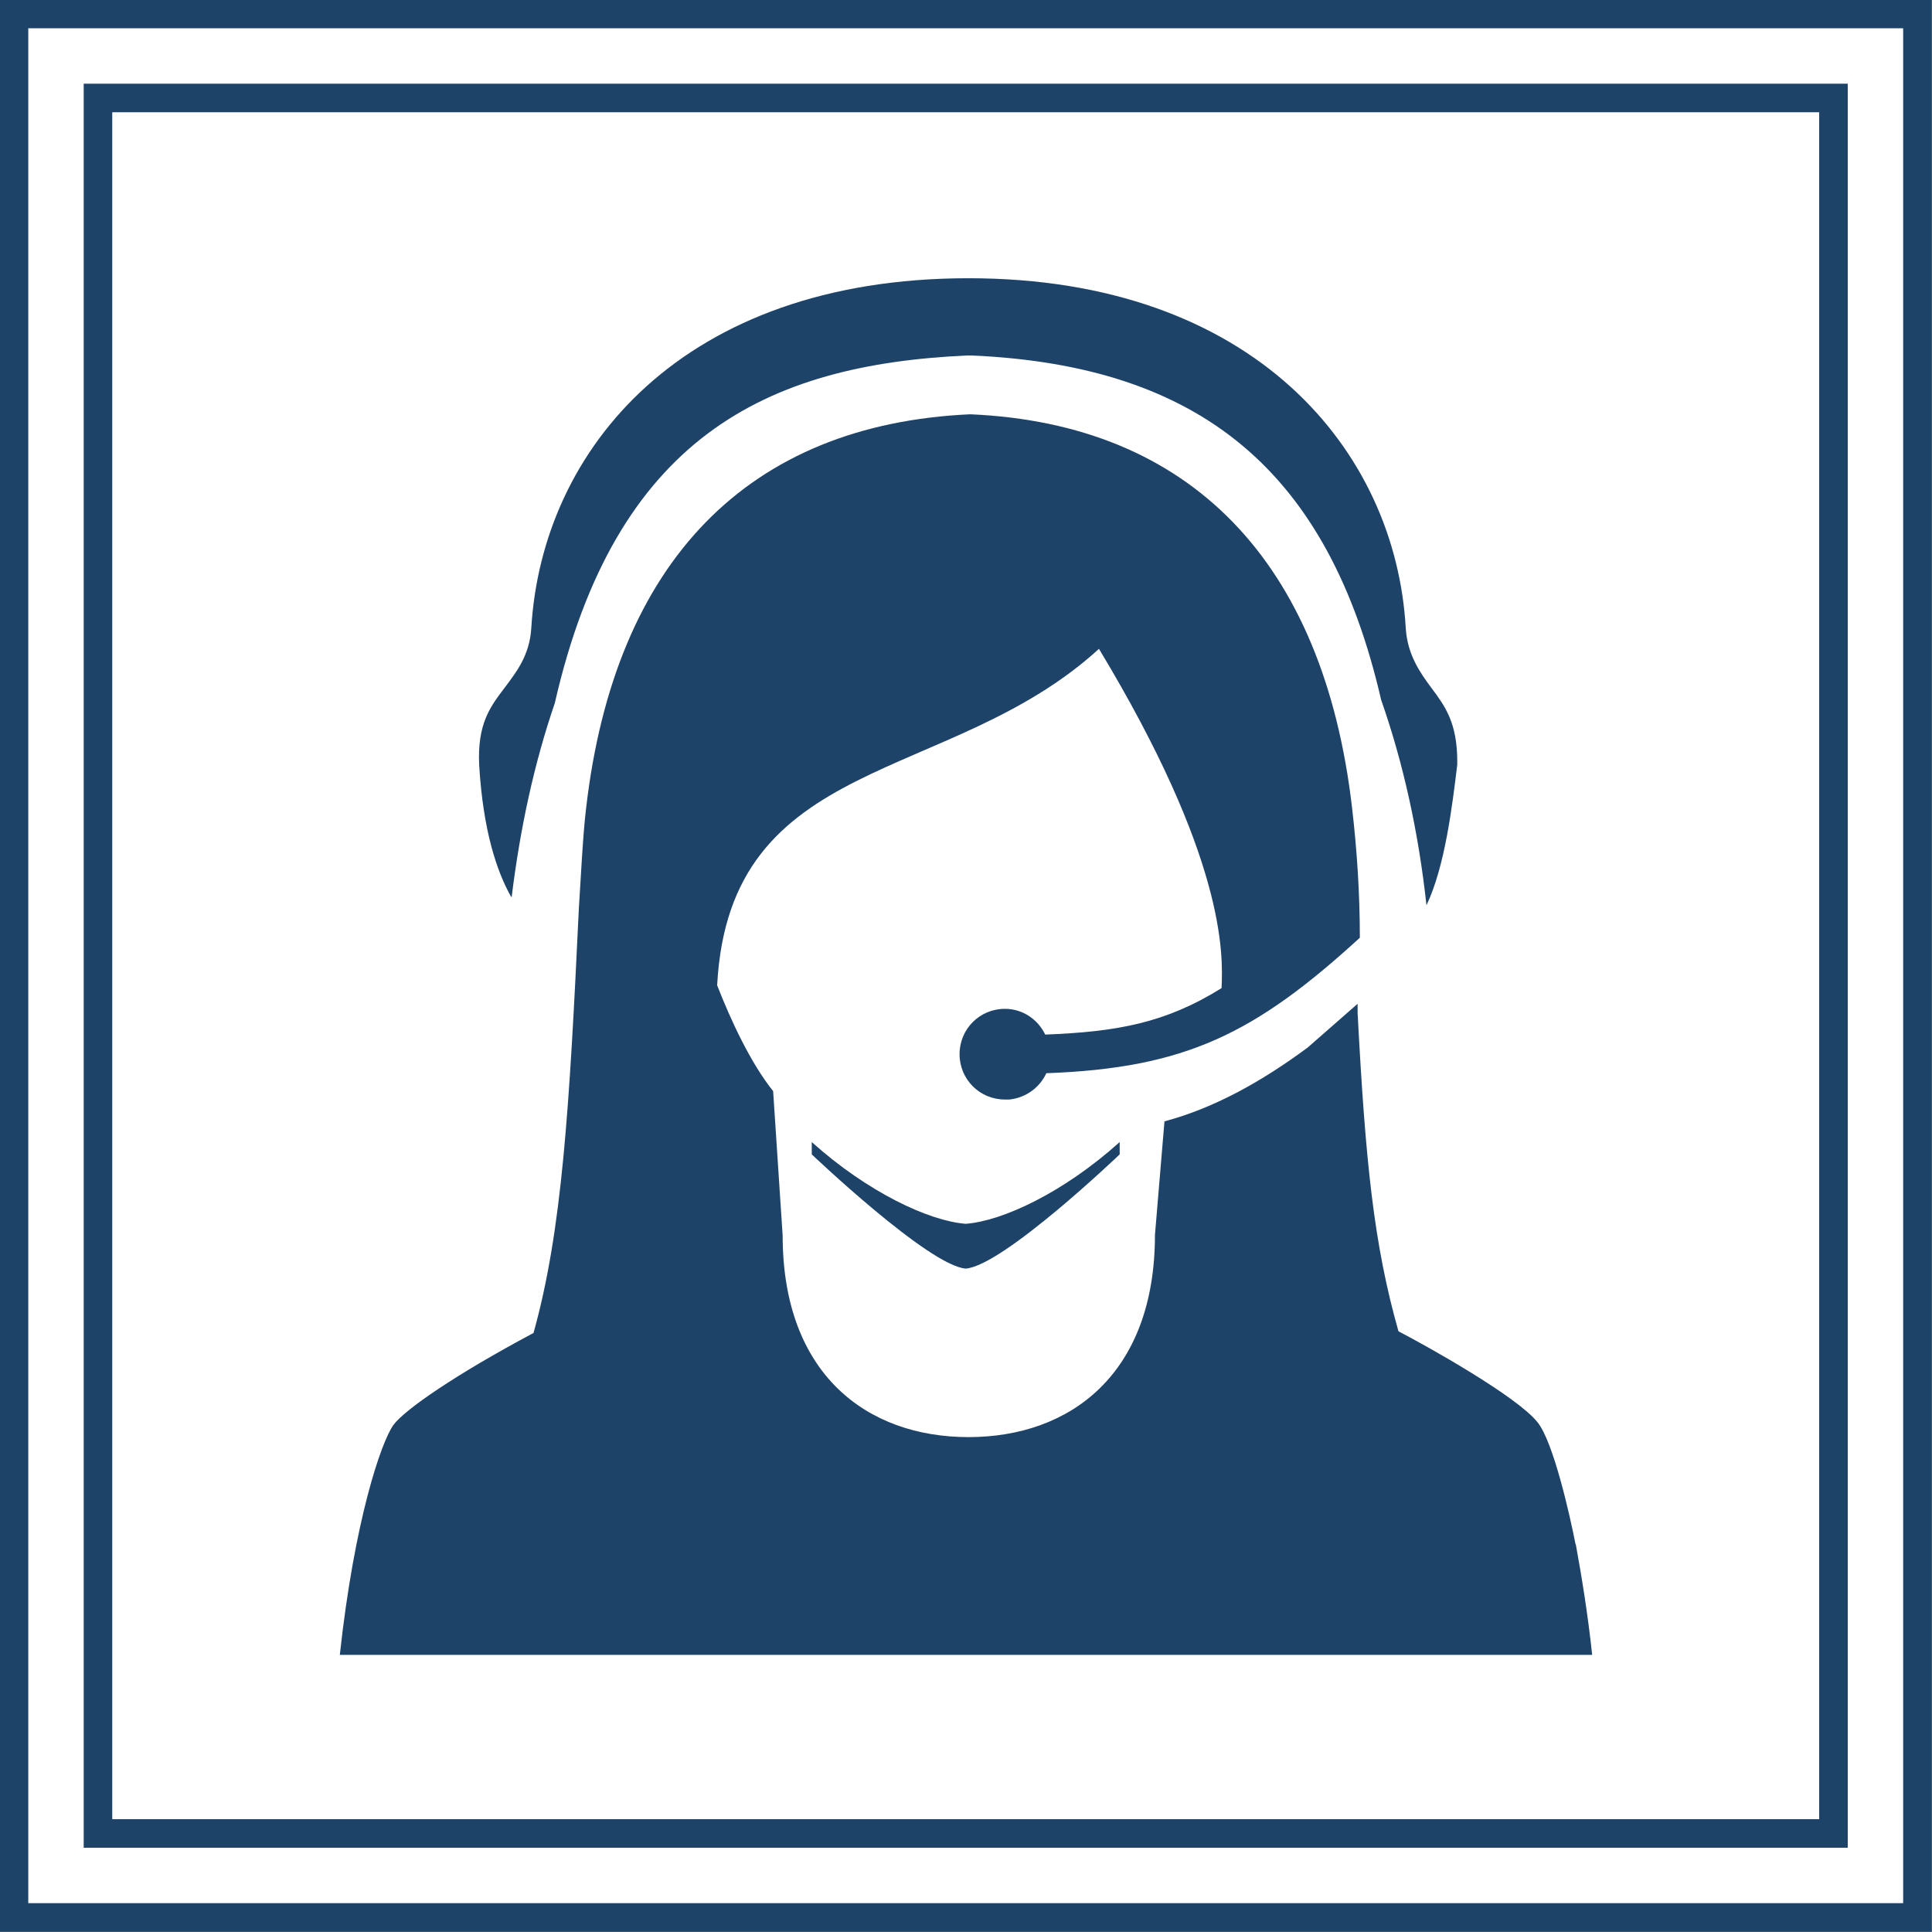
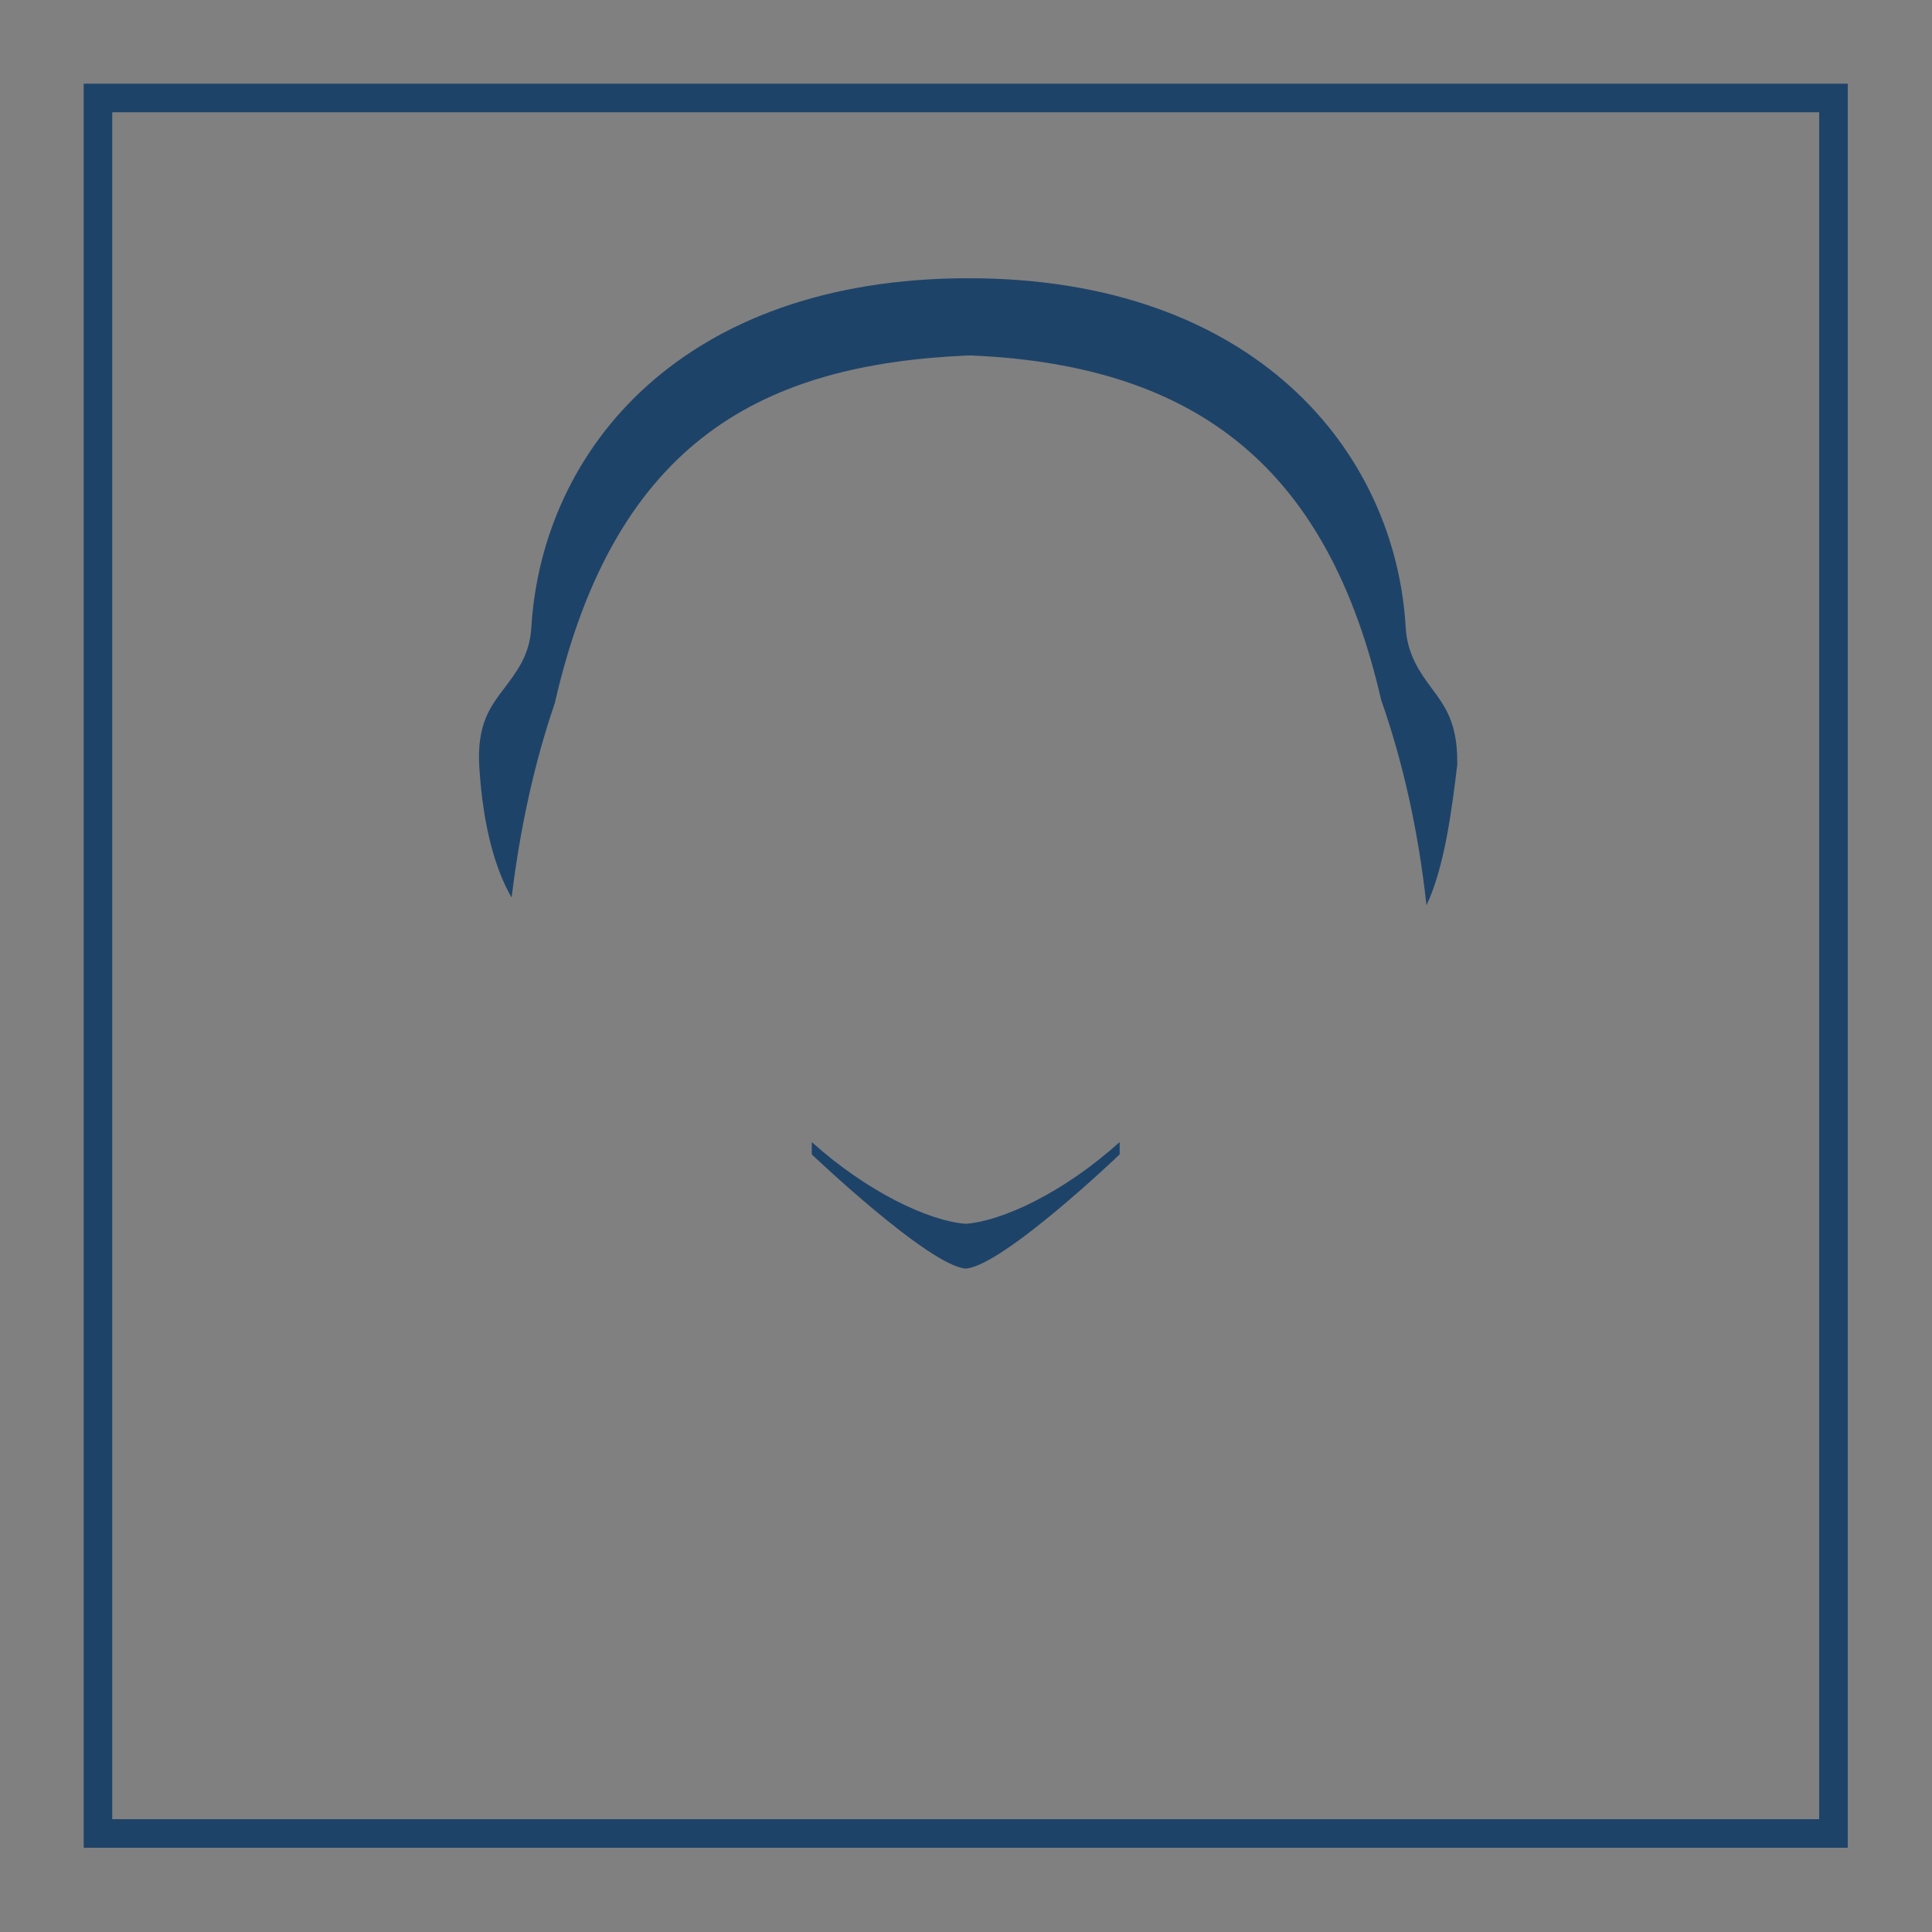
<svg xmlns="http://www.w3.org/2000/svg" id="Layer_2" viewBox="0 0 34.51 34.51">
  <rect x="0" y="0" width="34.51" height="34.51" fill="#808080" stroke="none" />
  <defs>
    <style>.cls-1{fill:#1e4369;}.cls-2{fill:#fff;}.cls-2,.cls-3{stroke:#1e4369;stroke-miterlimit:10;stroke-width:.51px;}.cls-3{fill:none;}</style>
  </defs>
  <g id="Layer_1-2">
-     <rect class="cls-2" x=".25" y=".25" width="34" height="34" />
    <rect class="cls-3" x="1.75" y="1.75" width="31" height="31" />
    <path class="cls-1" d="m9.14,16.02c.15-1.22.4-2.38.77-3.46,1.08-4.73,3.76-6.05,7.37-6.21h.04s.04,0,.04,0c4.09.18,6.37,2.07,7.31,6.15.4,1.14.67,2.38.81,3.67.33-.69.46-1.77.55-2.51v-.06c0-.69-.22-.99-.46-1.31-.2-.27-.43-.59-.46-1.07-.18-3.17-2.71-6.25-7.81-6.25s-7.62,3.05-7.81,6.25c-.03.49-.27.79-.48,1.07-.25.33-.49.64-.45,1.39.07,1.15.31,1.88.57,2.34" />
    <path class="cls-1" d="m17.26,21.86h-.01c-.66-.05-1.76-.57-2.75-1.46v.22s2.09,1.99,2.75,2.04h0s0,0,0,0,0,0,0,0h0c.67-.05,2.75-2.04,2.75-2.04v-.22c-1,.9-2.09,1.41-2.75,1.46h0Z" />
-     <path class="cls-1" d="m28.14,27.57c-.09-.46-.39-1.82-.68-2.17-.37-.46-1.96-1.35-2.48-1.62-.44-1.55-.59-3.02-.73-5.69,0-.03,0-.07,0-.1,0,0,0,0,0,0,0-.02,0-.04,0-.06l-.89.78c-.81.6-1.66,1.08-2.56,1.32l-.17,2.03c0,2.48-1.51,3.61-3.33,3.61s-3.32-1.13-3.32-3.6l-.17-2.58c-.4-.5-.75-1.25-1-1.89.22-4.16,4.15-3.57,6.82-6.01,2.25,3.73,2.22,5.43,2.19,6.06-1.01.63-1.88.78-3.15.83-.13-.27-.4-.46-.72-.46-.45,0-.81.36-.81.81s.36.81.81.81c.03,0,.05,0,.08,0,.29-.03.54-.21.66-.47,2.49-.09,3.73-.71,5.6-2.42,0-.78-.05-1.56-.14-2.33-.51-4.38-2.88-6.85-6.82-7.02-3.97.18-6.35,2.63-6.86,7.03-.06.48-.1,1.35-.13,1.79-.17,3.6-.3,5.76-.81,7.59-1.39.74-2.3,1.37-2.5,1.64-.22.3-.7,1.71-.96,4.11h22.37c-.08-.75-.19-1.41-.29-1.96" />
  </g>
</svg>